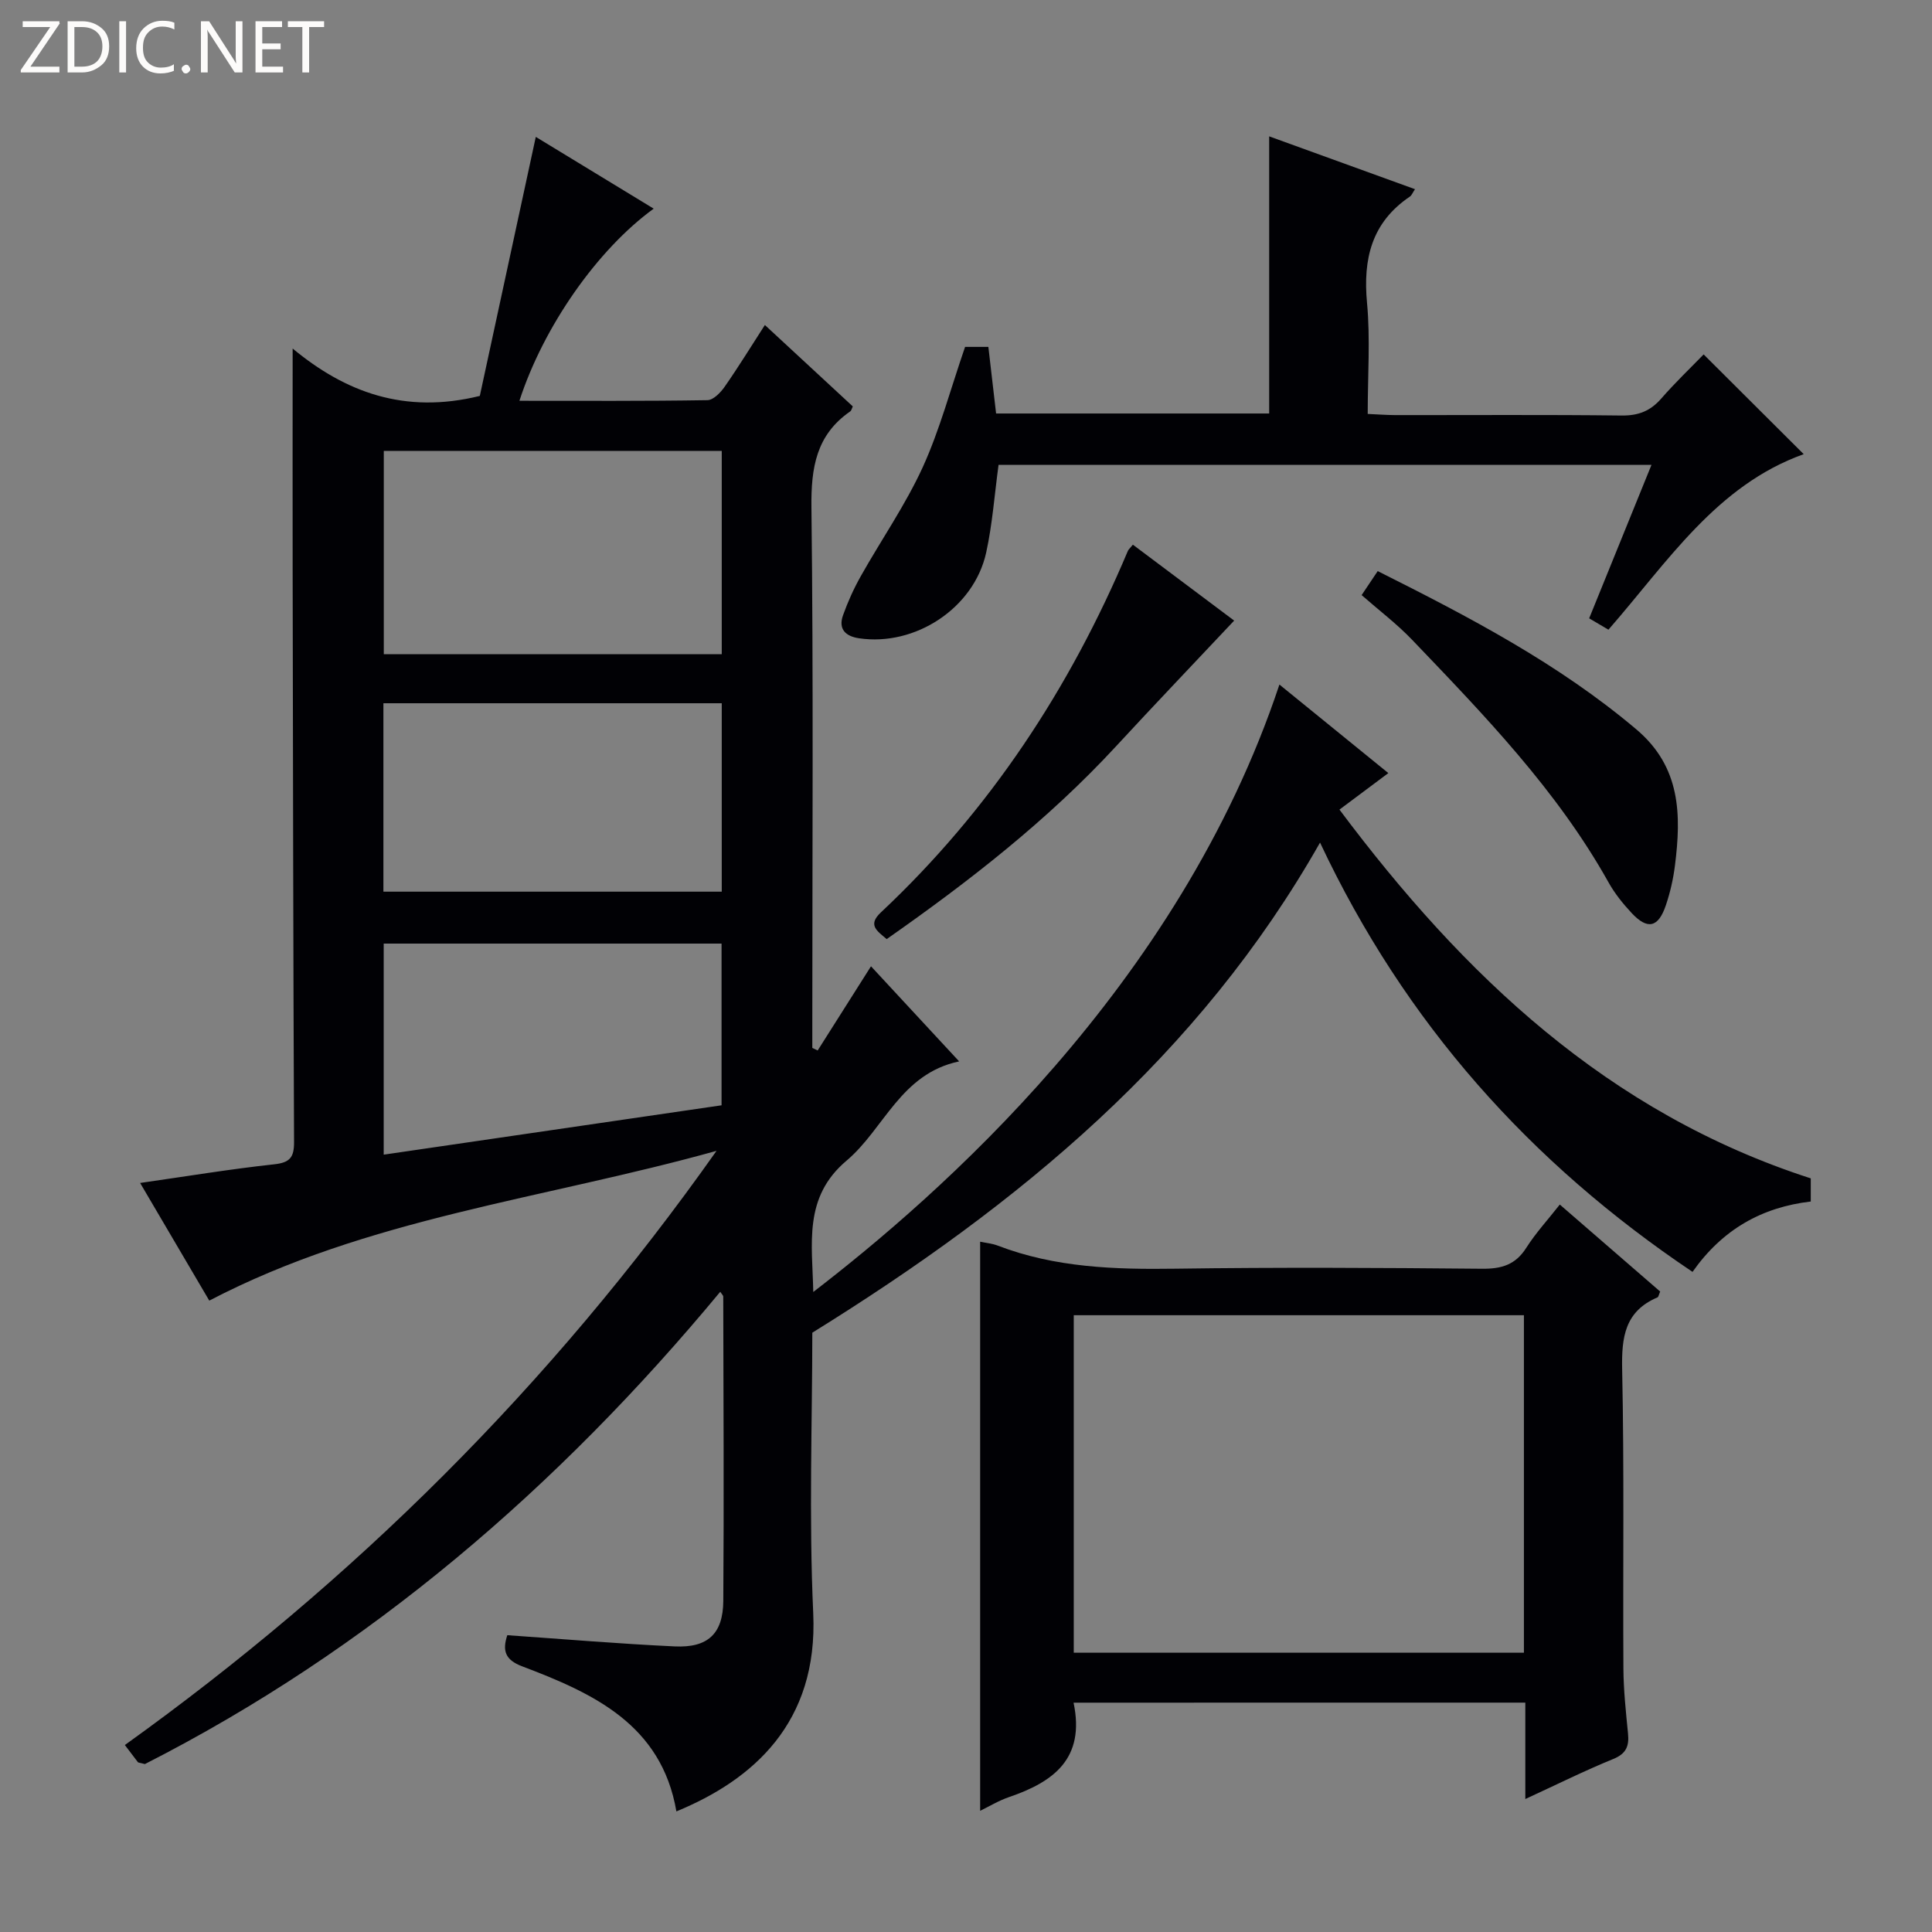
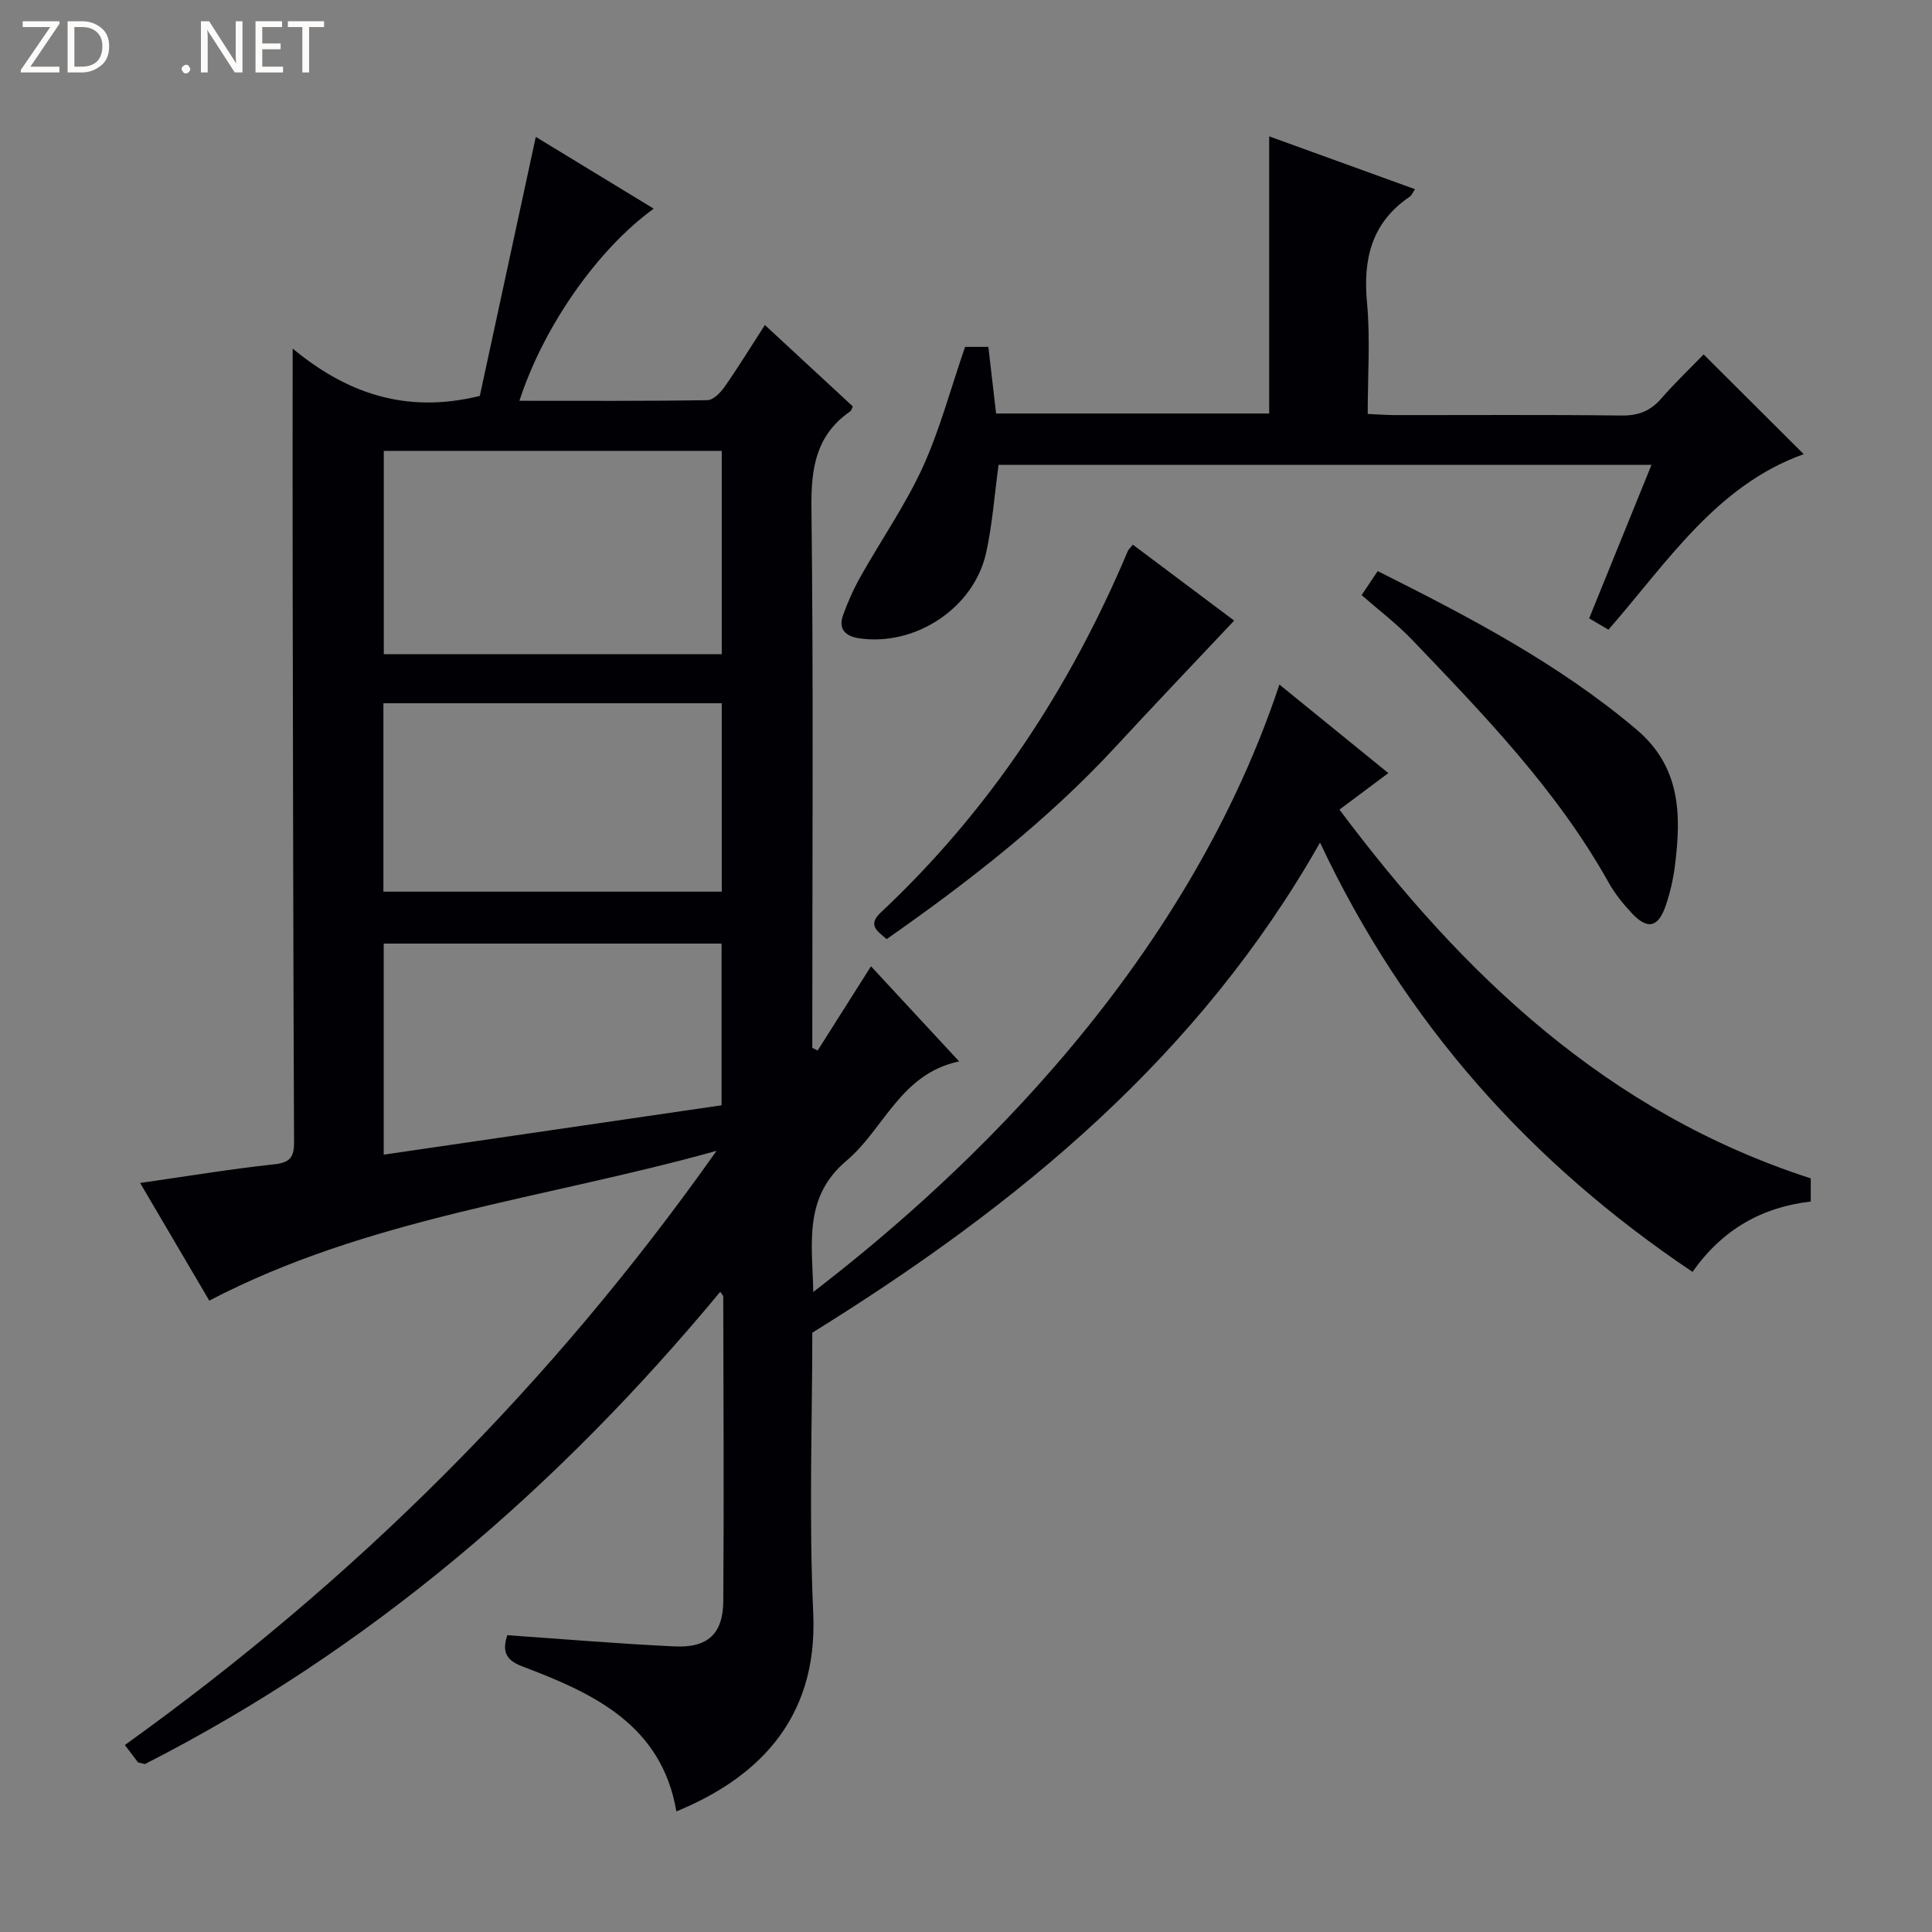
<svg xmlns="http://www.w3.org/2000/svg" enable-background="new 0 0 400 400" viewBox="0 0 400 400">
  <rect x="0" y="0" width="400" height="400" fill="#808080" stroke="none" />
  <g fill="#fcfbfa">
    <path d="m12.4 4.8-6.1 9h6v1.2h-8v-.5l6.1-8.9h-5.7v-1.2h7.6v.4z" />
    <path d="m14 15v-10.6h3c1.6 0 2.9.5 4 1.4s1.6 2.2 1.6 3.8-.5 3-1.6 3.9-2.4 1.5-4 1.5zm1.4-9.4v8.2h1.6c1.3 0 2.4-.4 3.1-1.1s1.1-1.8 1.1-3.1-.4-2.3-1.2-3-1.8-1-3.1-1z" />
-     <path d="m26.1 4.4v10.6h-1.4v-10.6z" />
-     <path d="m36.1 14.6c-.8.4-1.8.6-2.9.6-1.5 0-2.7-.5-3.6-1.4s-1.4-2.2-1.4-3.8c0-1.7.5-3.1 1.5-4.1s2.3-1.6 3.9-1.6c1 0 1.8.1 2.5.4v1.4c-.8-.4-1.6-.6-2.5-.6-1.2 0-2.1.4-2.9 1.2s-1.1 1.8-1.1 3.2c0 1.3.3 2.3 1 3s1.6 1.1 2.7 1.1c1 0 2-.2 2.7-.7v1.3z" />
    <path d="m37.6 14.3c0-.2.1-.5.3-.6s.4-.3.6-.3c.3 0 .5.1.6.3s.3.4.3.6-.1.4-.3.6-.4.3-.6.3c-.3 0-.5-.1-.6-.3s-.3-.4-.3-.6z" />
    <path d="m50.2 15h-1.6l-5.3-8.2c-.2-.2-.3-.5-.4-.7 0 .2.1.7.1 1.5v7.4h-1.4v-10.6h1.7l5.2 8.1c.2.4.4.6.4.7 0-.3-.1-.8-.1-1.5v-7.3h1.4z" />
    <path d="m58.6 15h-5.7v-10.6h5.5v1.2h-4.1v3.4h3.8v1.2h-3.8v3.6h4.3z" />
    <path d="m67.1 5.6h-3.1v9.4h-1.4v-9.4h-3v-1.2h7.5z" />
  </g>
  <path d="m264.89 141.73c7.67 6.23 14.86 12.08 22.55 18.33-3.39 2.53-6.48 4.84-10.12 7.56 25.7 34.34 55.56 62.76 97.58 76.35v4.79c-10.13 1.19-18.29 5.77-24.48 14.57-33.61-22.56-59.53-51.49-77.12-88.88-25.03 44.12-62.15 74.82-105.12 101.47 0 18.15-.72 38.15.19 58.08 1.04 22.72-12.5 34.52-28.33 41.03-3.09-17.98-17.18-24.45-31.92-30.03-3.53-1.33-4.15-3.23-3.09-6.45 11.55.8 23.09 1.78 34.64 2.32 6.87.33 10.03-2.6 10.08-9.42.15-21 .03-41.99-.01-62.99 0-.26-.3-.51-.62-1.01-33.58 40.52-72.7 74.15-119.12 97.78-1.14-.3-1.37-.28-1.45-.39-.81-1.04-1.6-2.09-2.7-3.55 47.24-33.89 88-74.17 122.5-123.02-35.95 10.02-72.18 13.86-105.02 31.01-4.73-8.04-9.33-15.87-14.32-24.36 9.71-1.39 18.7-2.88 27.74-3.86 3.27-.35 4.14-1.44 4.13-4.57-.17-39.33-.22-78.65-.29-117.98-.03-15.12 0-30.24 0-46.35 10.85 9 23.15 13.66 38.75 9.81 3.67-16.96 7.57-35.03 11.59-53.63 7.82 4.76 16.04 9.76 24.41 14.86-11.66 8.47-22.81 24.41-27.8 39.78 13.09 0 26.01.08 38.93-.13 1.22-.02 2.73-1.58 3.57-2.79 2.84-4.07 5.44-8.31 8.32-12.77 6.29 5.82 12.26 11.36 18.2 16.85-.23.49-.29.87-.51 1.02-7.08 4.88-8.15 11.7-8.05 19.91.42 35.49.18 70.99.18 106.49v5.4c.37.18.74.36 1.11.53 3.62-5.72 7.24-11.44 11.04-17.43 6.12 6.6 11.97 12.92 18.25 19.69-12.15 2.56-15.52 13.98-23.31 20.55-9.02 7.61-7.08 17.24-6.89 27.19 25.61-19.71 75.66-63.09 96.51-125.76zm-185.43-6.29h69.97c0-14.29 0-28.18 0-42.09-23.49 0-46.59 0-69.97 0zm-.08 49.17h70.05c0-13.28 0-26.16 0-39.01-23.58 0-46.76 0-70.05 0zm.06 54.45c23.77-3.47 46.87-6.85 69.95-10.22 0-11.47 0-22.51 0-33.48-23.52 0-46.61 0-69.95 0z" fill="#010105" />
-   <path d="m222.27 352.52c2.46 11.65-4.22 16.42-13.37 19.55-2.16.74-4.16 1.96-5.97 2.84 0-39.28 0-78.41 0-117.83 1.21.26 2.5.37 3.67.82 11.89 4.56 24.24 4.95 36.79 4.77 21.14-.3 42.3-.19 63.44.01 4.05.04 6.94-.81 9.18-4.35 1.93-3.04 4.41-5.73 6.93-8.94 7.14 6.19 13.99 12.13 20.78 18.01-.28.64-.34 1.12-.56 1.21-6.76 2.88-7.45 8.24-7.31 14.9.44 20.64.14 41.3.26 61.94.03 4.48.51 8.96.95 13.42.26 2.61-.33 4.2-3.05 5.31-5.94 2.42-11.69 5.29-18.21 8.29 0-7.1 0-13.36 0-19.96-31.32.01-62.19.01-93.53.01zm.04-80.22v69.88h93.2c0-23.49 0-46.57 0-69.88-31.09 0-61.85 0-93.2 0z" fill="#010105" />
  <path d="m199.81 71.82h4.82c.54 4.61 1.05 9.05 1.6 13.79h56.54c0-18.91 0-37.91 0-57.38 9.75 3.53 19.89 7.21 30.19 10.94-.5.74-.68 1.27-1.06 1.53-7.93 5.36-9.73 12.91-8.87 22.03.69 7.41.14 14.94.14 22.97 2.07.09 3.82.23 5.58.24 15.66.02 31.32-.1 46.98.09 3.48.04 5.96-.93 8.21-3.51 2.93-3.36 6.17-6.45 8.78-9.14 7.16 7.14 13.97 13.92 20.72 20.65-18.06 6.45-28.22 22.36-40.43 36.34-1.32-.78-2.56-1.51-3.99-2.35 4.31-10.62 8.53-21 12.9-31.77-45.42 0-90.32 0-135.18 0-.84 6.16-1.27 12.27-2.57 18.19-2.54 11.48-14.69 19.43-26.31 17.71-2.82-.42-4.34-1.91-3.32-4.77 1-2.8 2.24-5.55 3.7-8.13 4.23-7.52 9.21-14.68 12.79-22.49 3.56-7.81 5.77-16.23 8.78-24.94z" fill="#010105" />
  <path d="m281.91 123.21c1.54-2.3 2.34-3.49 3.33-4.97 18.94 9.5 37.41 19.13 53.55 32.77 9.22 7.79 9.31 17.7 7.99 28.19-.35 2.78-.98 5.56-1.88 8.22-1.56 4.63-3.79 5.14-7.08 1.62-1.8-1.93-3.51-4.05-4.79-6.35-10.67-19.08-25.72-34.61-40.66-50.22-3.19-3.33-6.93-6.16-10.46-9.26z" fill="#010105" />
  <path d="m234.55 112.77c7.31 5.48 14.48 10.86 20.97 15.72-8.26 8.78-16.46 17.36-24.51 26.08-14.1 15.25-30.35 27.9-47.43 39.86-1.98-1.68-4-2.9-1.22-5.51 22.57-21.17 39.17-46.43 51.15-74.85.12-.29.4-.51 1.04-1.3z" fill="#010105" />
</svg>